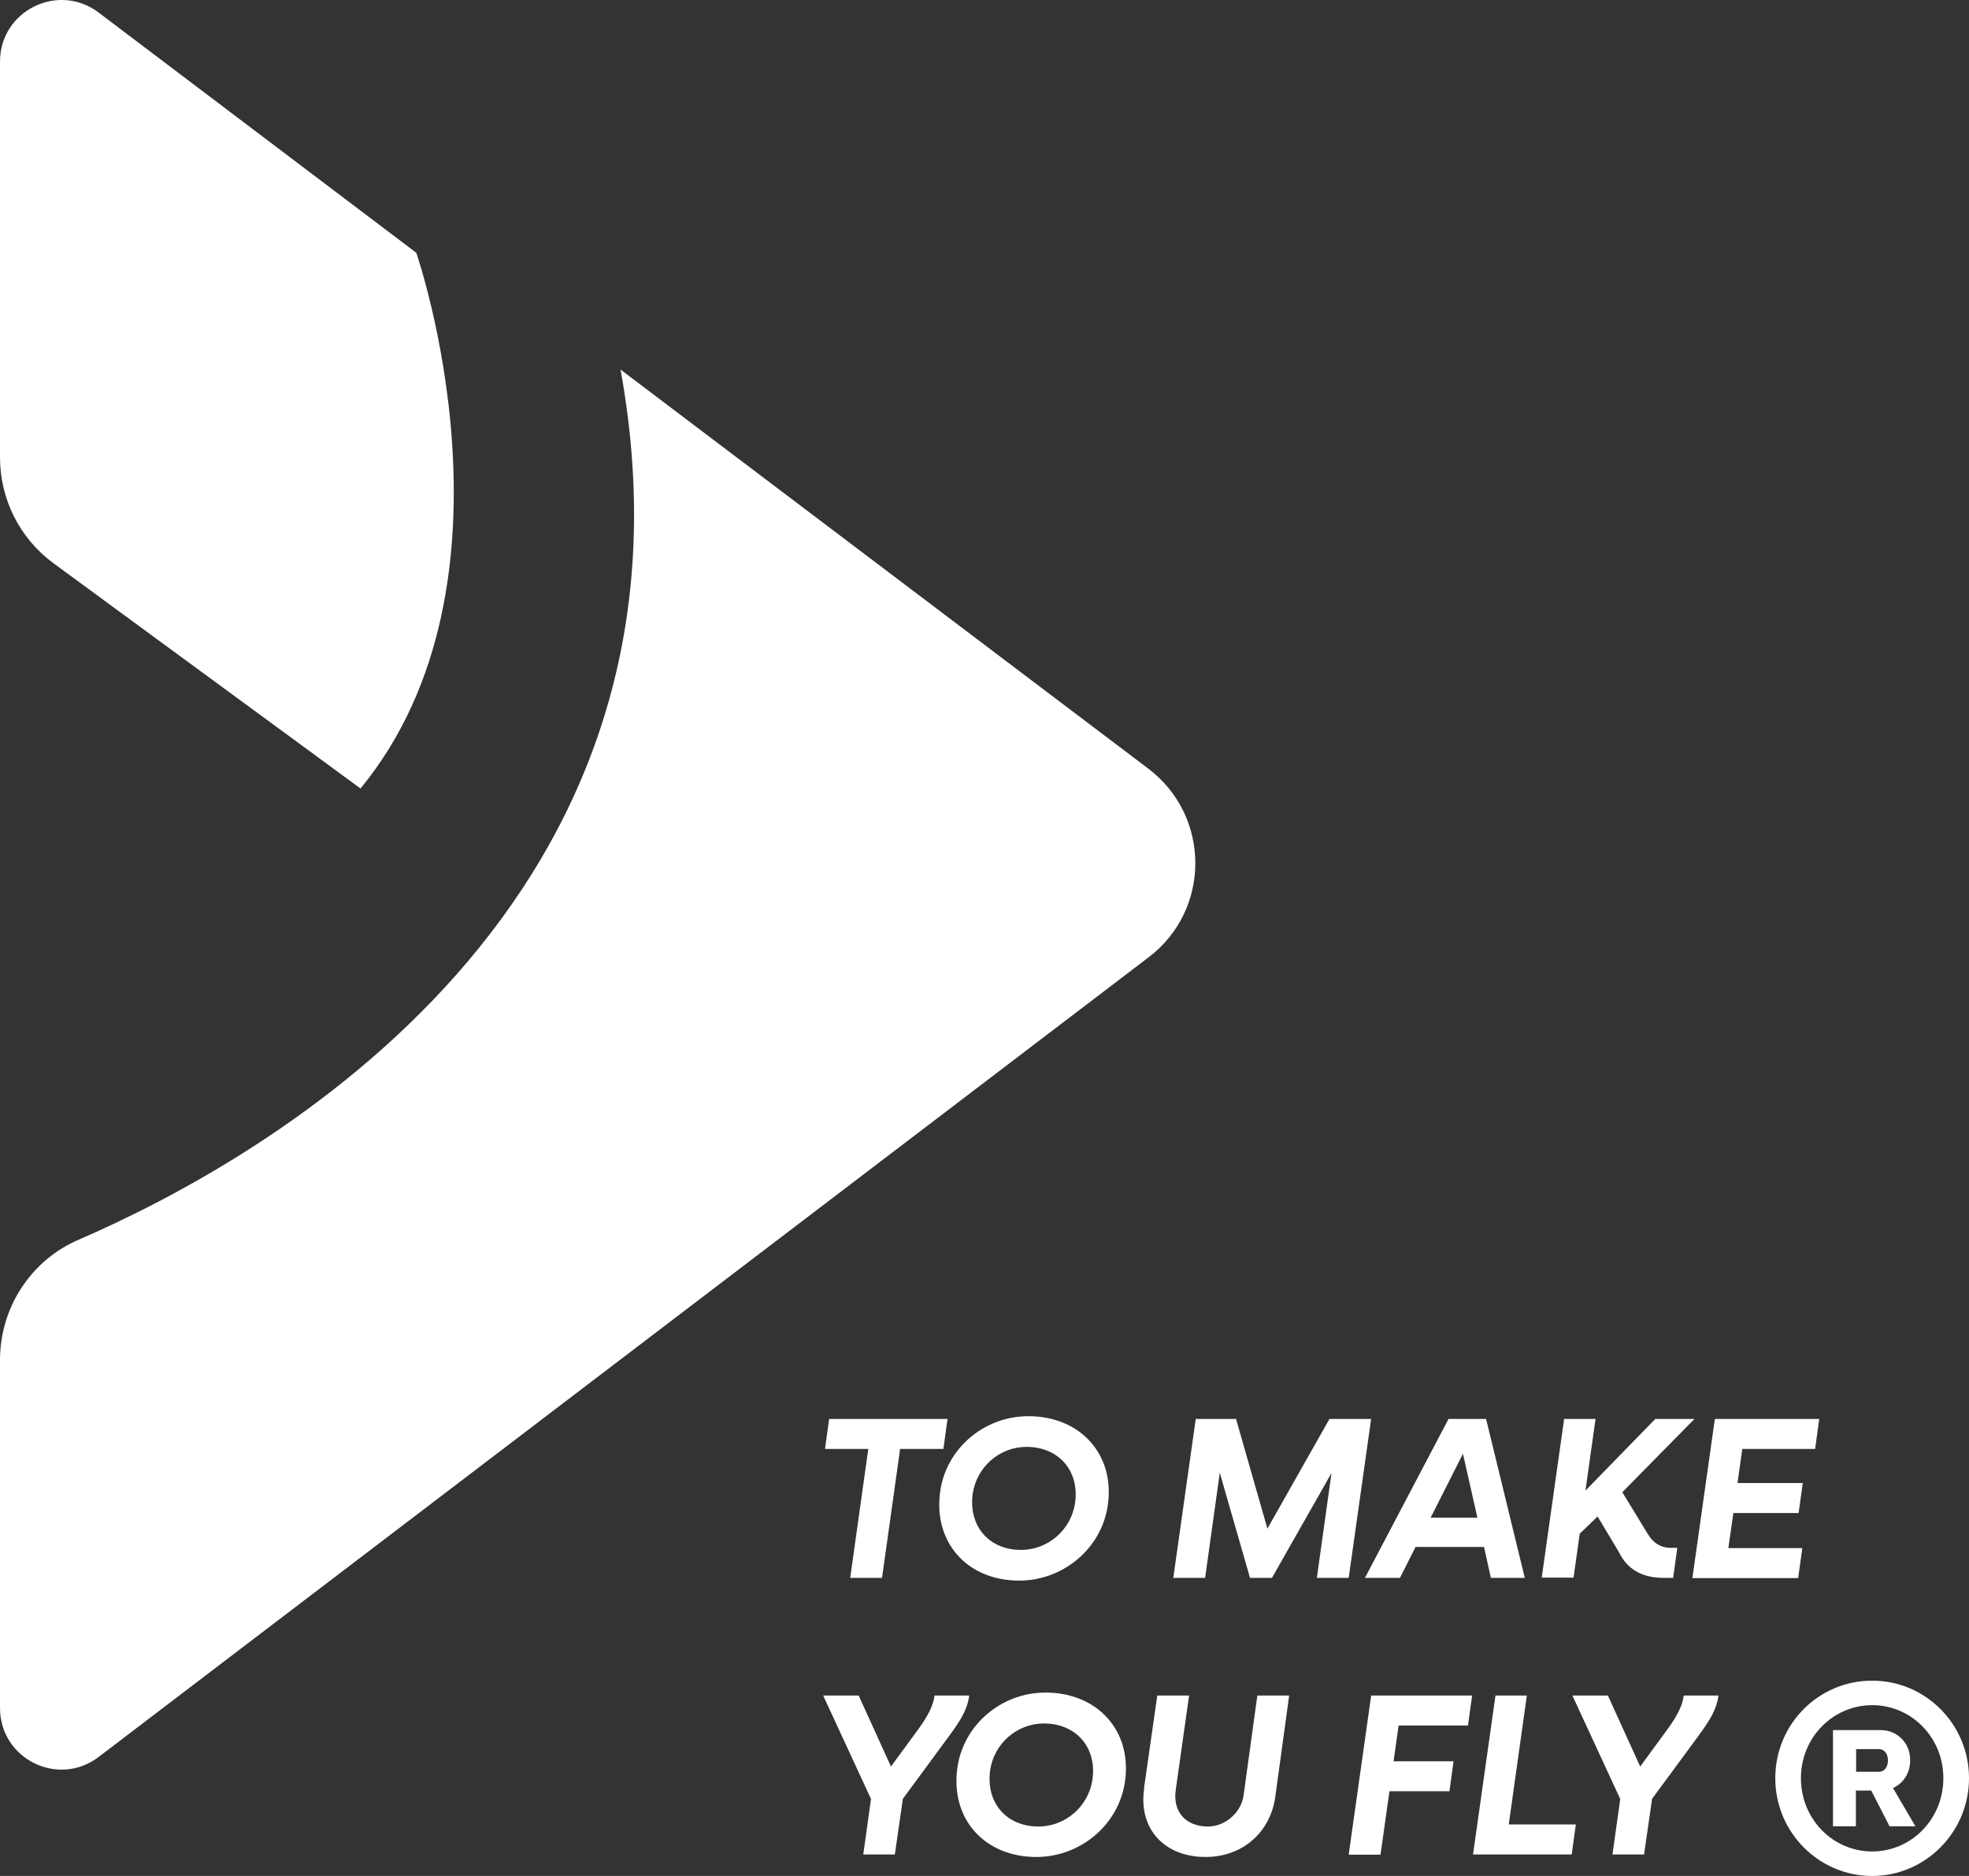
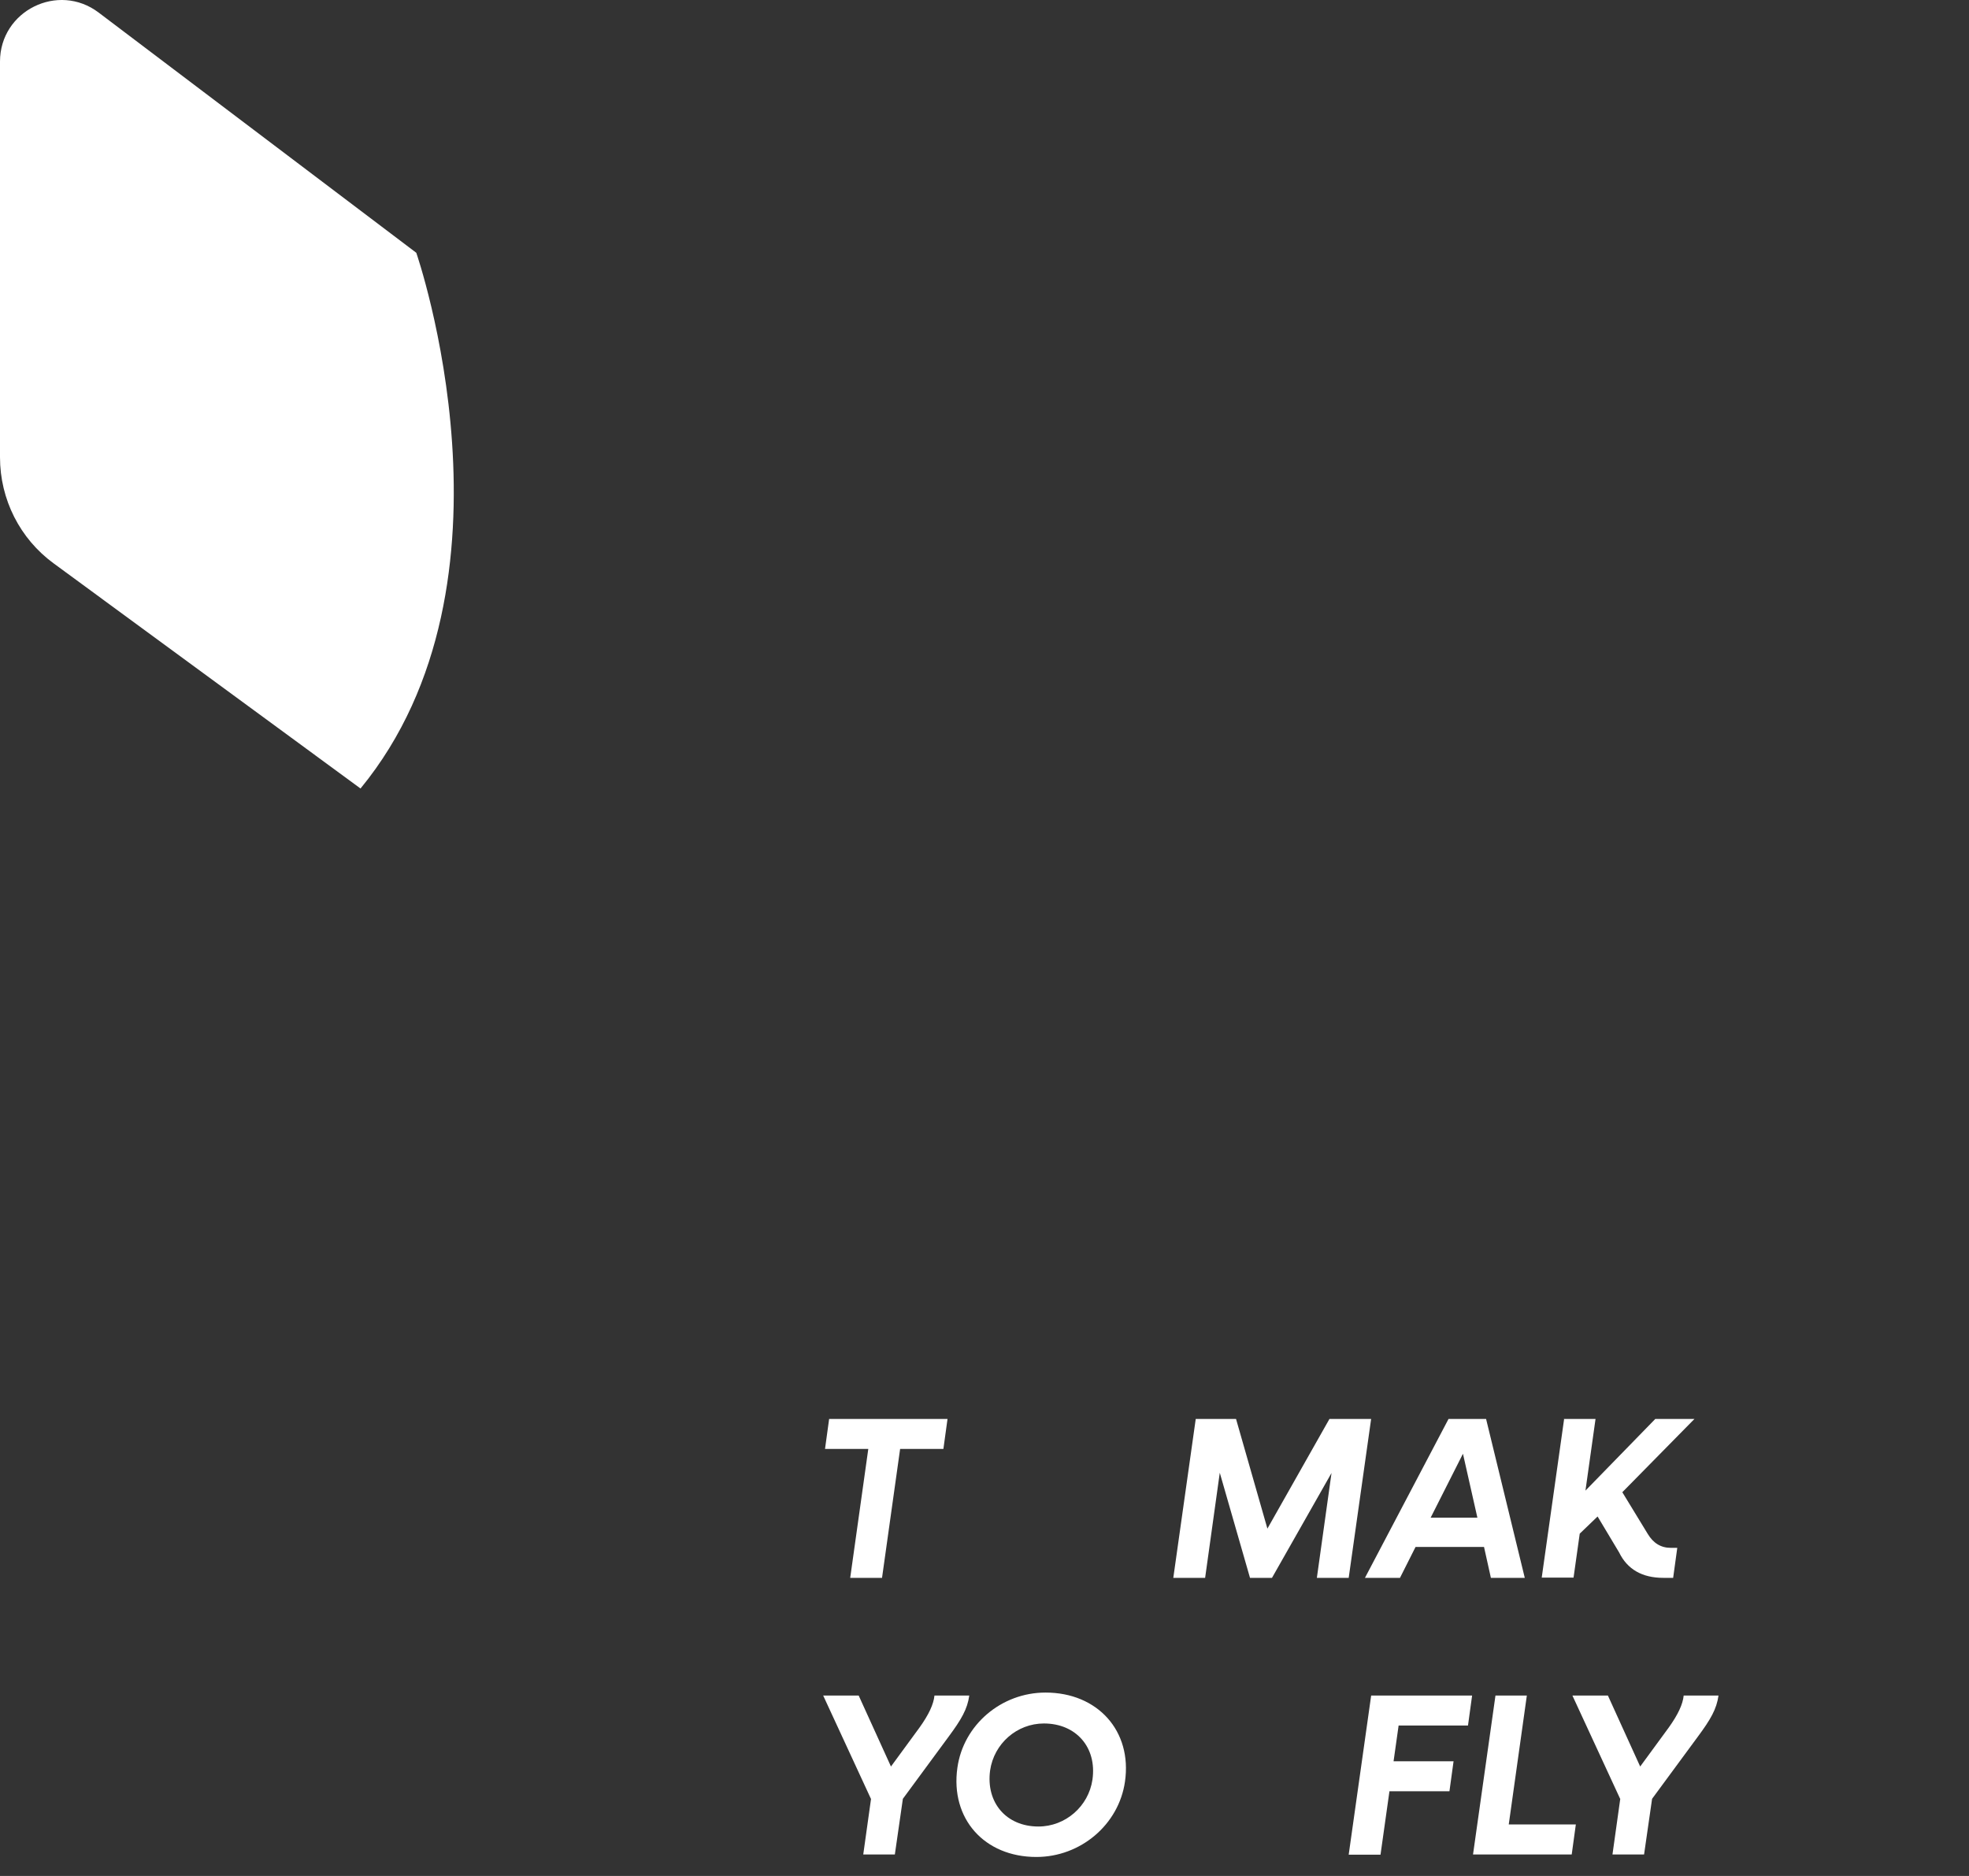
<svg xmlns="http://www.w3.org/2000/svg" id="uuid-0c2bb8bd-769c-4066-8284-355946fe9613" data-name="Calque 2" viewBox="0 0 85.99 81.93">
  <rect x="0" y="0" width="85.99" height="81.93" fill="#333333" stroke="none" />
  <g id="uuid-d0f409c6-0bc8-4b55-af8b-7db23be3c081" data-name="Capa 1">
    <g>
-       <path d="M85.99,77.66c0,2.35-1.9,4.27-4.23,4.27s-4.23-1.91-4.23-4.27,1.89-4.26,4.23-4.26,4.23,1.91,4.23,4.26ZM78.65,77.66c0,1.8,1.41,3.2,3.11,3.2,1.7,0,3.11-1.4,3.11-3.2s-1.41-3.19-3.11-3.19-3.11,1.4-3.11,3.19ZM82.14,75.56c.69,0,1.29.54,1.28,1.32,0,.57-.31,1.01-.75,1.21l.98,1.67h-1.13l-.8-1.56h-.67v1.56h-1v-4.2h2.09ZM81.06,77.38h1.01c.19,0,.38-.17.38-.5,0-.32-.19-.49-.38-.49h-1.01v.99Z" style="fill: #fff;" />
      <g>
        <path d="M37.92,63.28h-1.89l.18-1.31h5.17l-.18,1.31h-1.89l-.79,5.63h-1.39l.79-5.63Z" style="fill: #fff;" />
-         <path d="M41.06,65.14c.26-1.88,1.92-3.29,3.85-3.29,2.28,0,3.79,1.68,3.47,3.89-.27,1.88-1.94,3.29-3.87,3.29-2.28,0-3.76-1.68-3.45-3.89ZM46.95,65.64c.2-1.41-.72-2.45-2.12-2.45-1.18,0-2.18.88-2.35,2.05-.19,1.41.71,2.45,2.11,2.45,1.18,0,2.19-.88,2.36-2.05Z" style="fill: #fff;" />
        <path d="M52.22,61.97h1.76l1.37,4.79,2.71-4.79h1.82l-.98,6.94h-1.39l.64-4.58-2.6,4.58h-.96l-1.32-4.59-.64,4.59h-1.39l.98-6.94Z" style="fill: #fff;" />
        <path d="M63.26,61.97h1.64l1.69,6.94h-1.48l-.3-1.35h-2.99l-.68,1.35h-1.53l3.65-6.94ZM64.52,66.28l-.63-2.79-1.41,2.79h2.04Z" style="fill: #fff;" />
        <path d="M68.29,61.97h1.39l-.44,3.13,3.05-3.13h1.71l-3.15,3.2,1.11,1.82c.24.4.57.61,1.01.61h.28l-.18,1.31h-.43c-.92,0-1.57-.37-1.93-1.11l-.94-1.57-.78.75-.27,1.92h-1.39l.98-6.94Z" style="fill: #fff;" />
-         <path d="M74.88,61.97h4.57l-.18,1.31h-3.18l-.21,1.49h2.85l-.18,1.31h-2.85l-.22,1.53h3.23l-.18,1.31h-4.62l.98-6.94Z" style="fill: #fff;" />
        <path d="M38.03,78.55l-2.08-4.5h1.55l1.41,3.1,1.26-1.72c.39-.55.6-.99.64-1.38h1.52c-.08.59-.35,1.05-.89,1.78l-2.01,2.73-.35,2.43h-1.38l.34-2.43Z" style="fill: #fff;" />
        <path d="M41.81,77.21c.26-1.88,1.92-3.29,3.85-3.29,2.28,0,3.79,1.68,3.47,3.89-.27,1.88-1.94,3.29-3.87,3.29-2.28,0-3.76-1.68-3.45-3.89ZM47.71,77.72c.2-1.41-.72-2.45-2.12-2.45-1.18,0-2.18.88-2.35,2.05-.19,1.41.71,2.45,2.11,2.45,1.18,0,2.19-.88,2.36-2.05Z" style="fill: #fff;" />
-         <path d="M49.96,78.1l.58-4.05h1.39l-.58,4.1c-.15.99.45,1.62,1.4,1.62.78,0,1.46-.63,1.56-1.36l.6-4.36h1.39l-.61,4.45c-.21,1.47-1.37,2.6-3.05,2.6-1.77,0-2.94-1.21-2.67-3.01Z" style="fill: #fff;" />
        <path d="M59.88,74.05h4.41l-.18,1.31h-3.03l-.22,1.56h2.62l-.18,1.31h-2.62l-.39,2.77h-1.39l.98-6.94Z" style="fill: #fff;" />
        <path d="M65.29,74.05h1.39l-.79,5.63h2.93l-.18,1.31h-4.31l.98-6.94Z" style="fill: #fff;" />
        <path d="M70.75,78.55l-2.08-4.5h1.55l1.41,3.1,1.26-1.72c.39-.55.6-.99.64-1.38h1.52c-.08.59-.35,1.05-.89,1.78l-2.01,2.73-.35,2.43h-1.38l.34-2.43Z" style="fill: #fff;" />
      </g>
      <g>
-         <path d="M27.1,16.14l23.05,17.43c2.73,2.07,2.74,6.17.01,8.24L4.31,76.73c-1.77,1.35-4.31.09-4.31-2.14v-15.19c0-2.28,1.34-4.36,3.44-5.26,8.2-3.55,27.9-14.66,23.66-38Z" style="fill: #fff;" />
        <path d="M15.75,34.44L2.35,24.61c-1.48-1.08-2.35-2.8-2.35-4.64V2.69C0,.47,2.54-.79,4.31.55l13.87,10.49s4.98,14.36-2.43,23.39Z" style="fill: #fff;" />
      </g>
    </g>
  </g>
</svg>